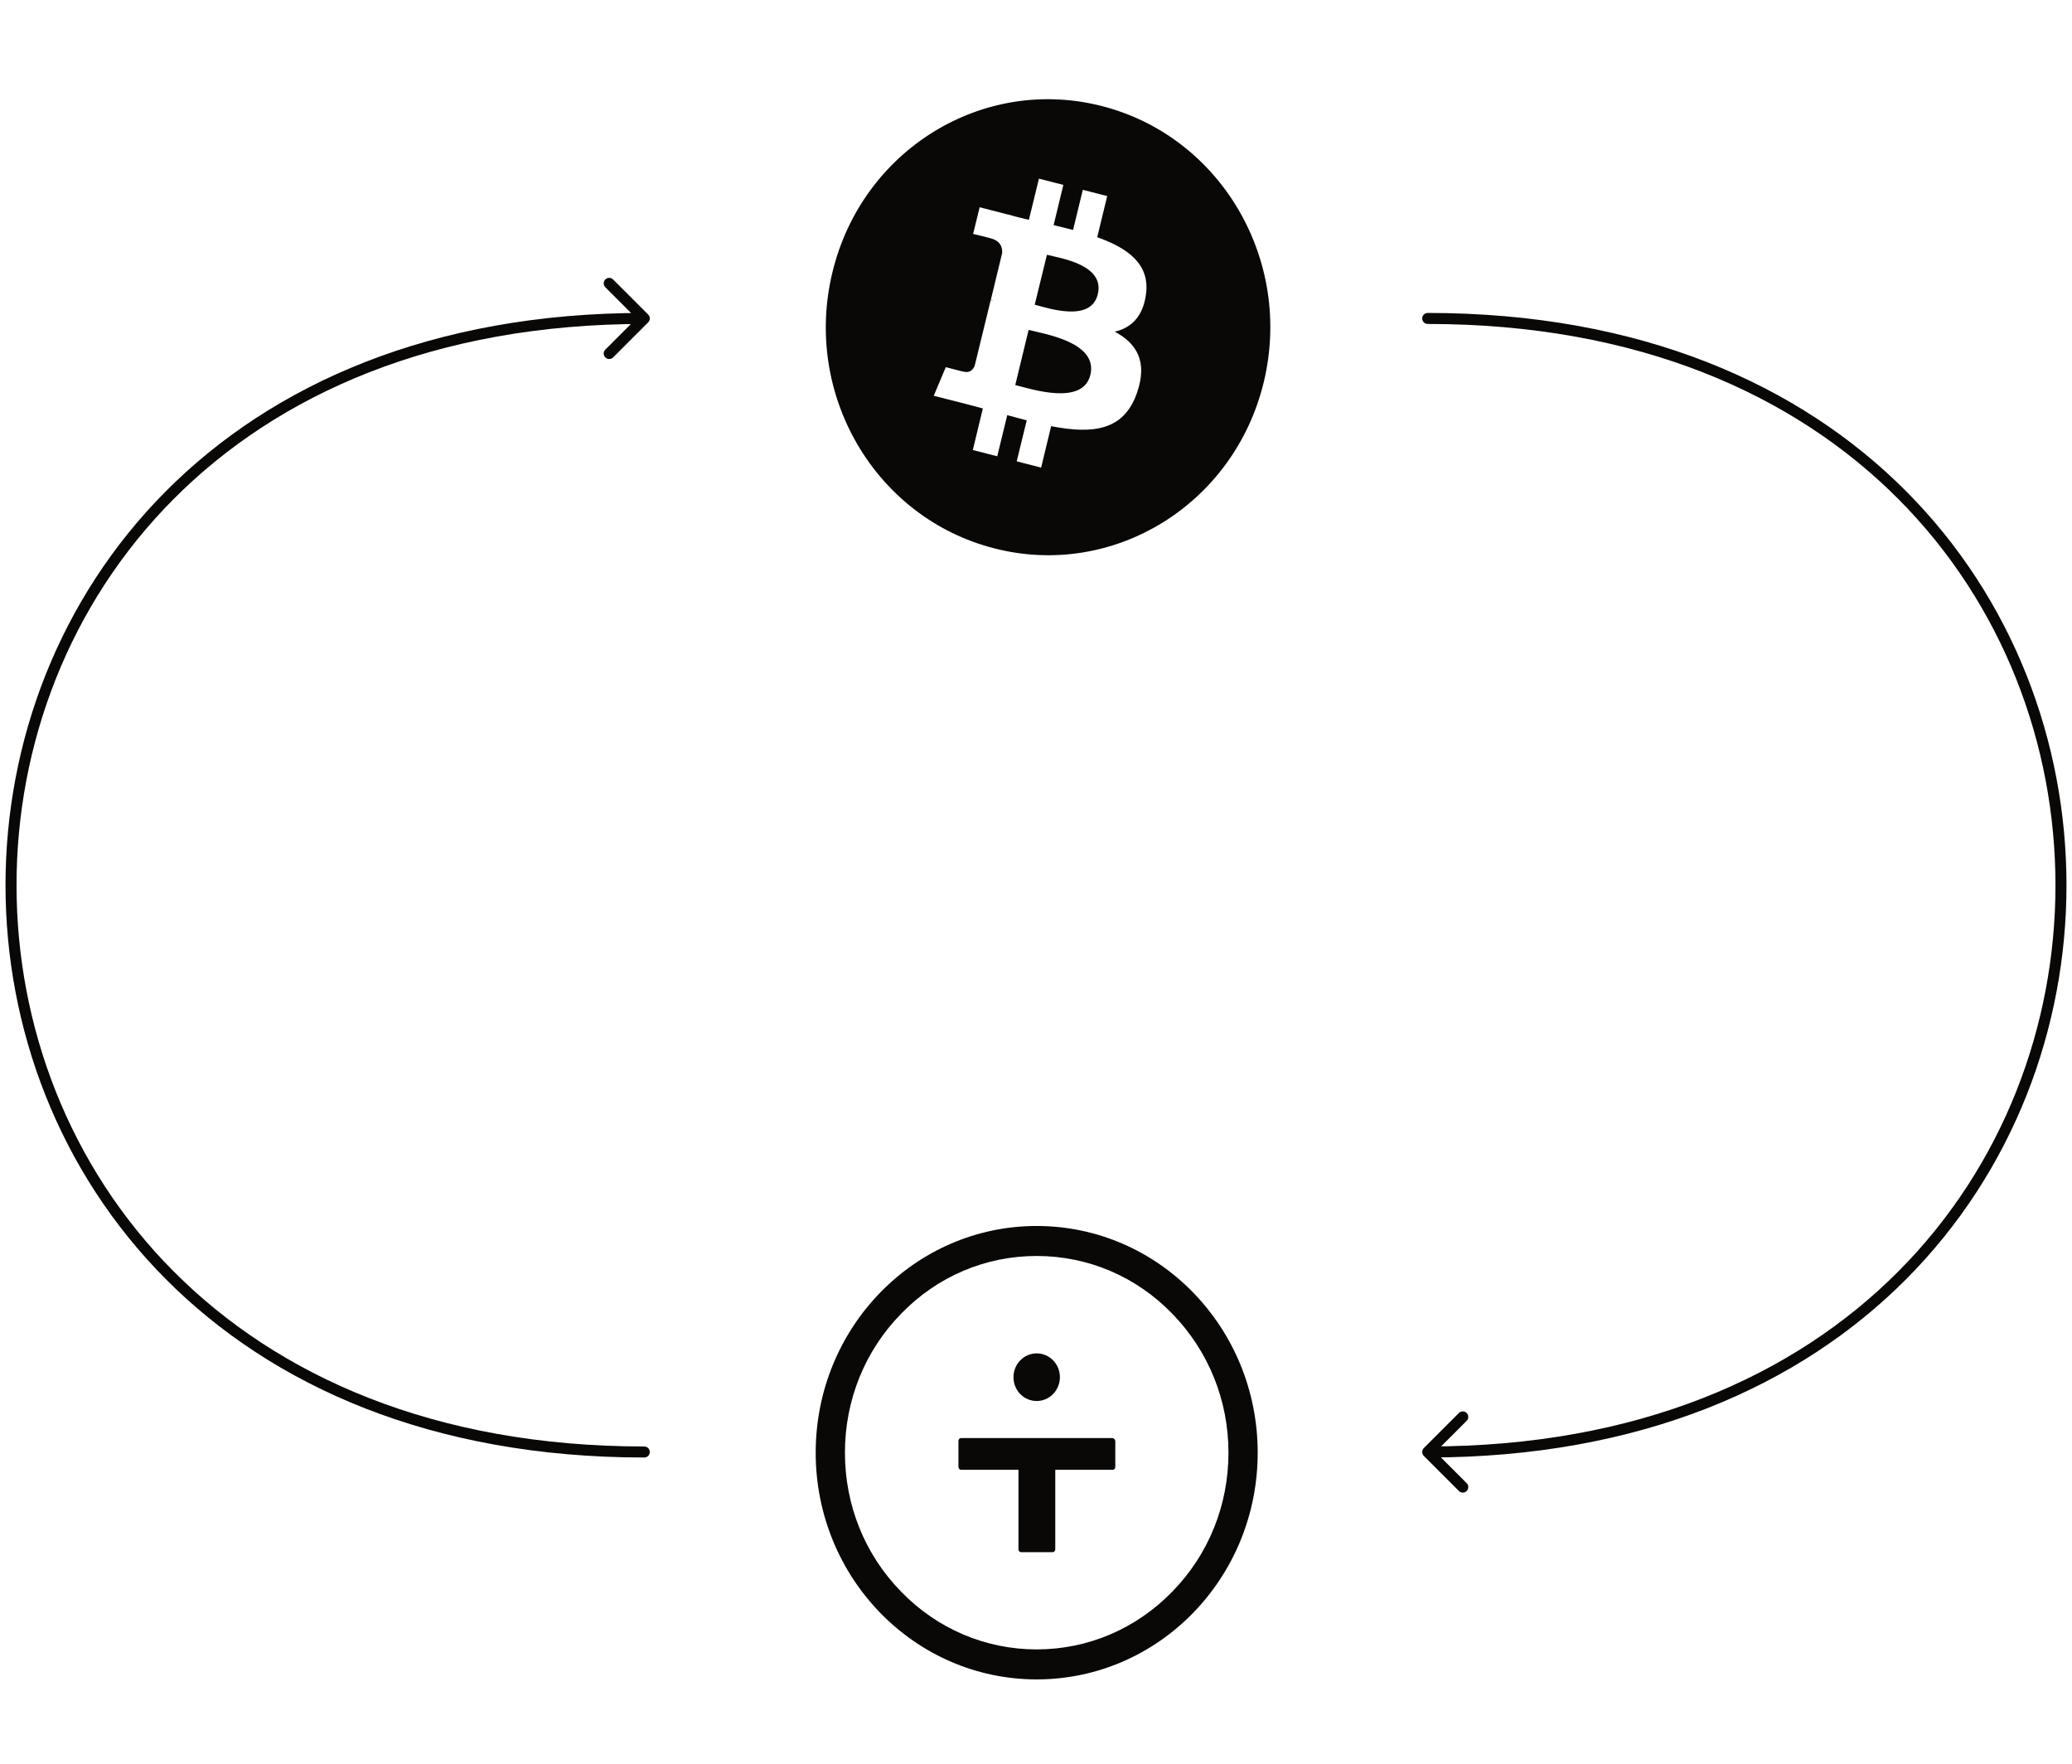
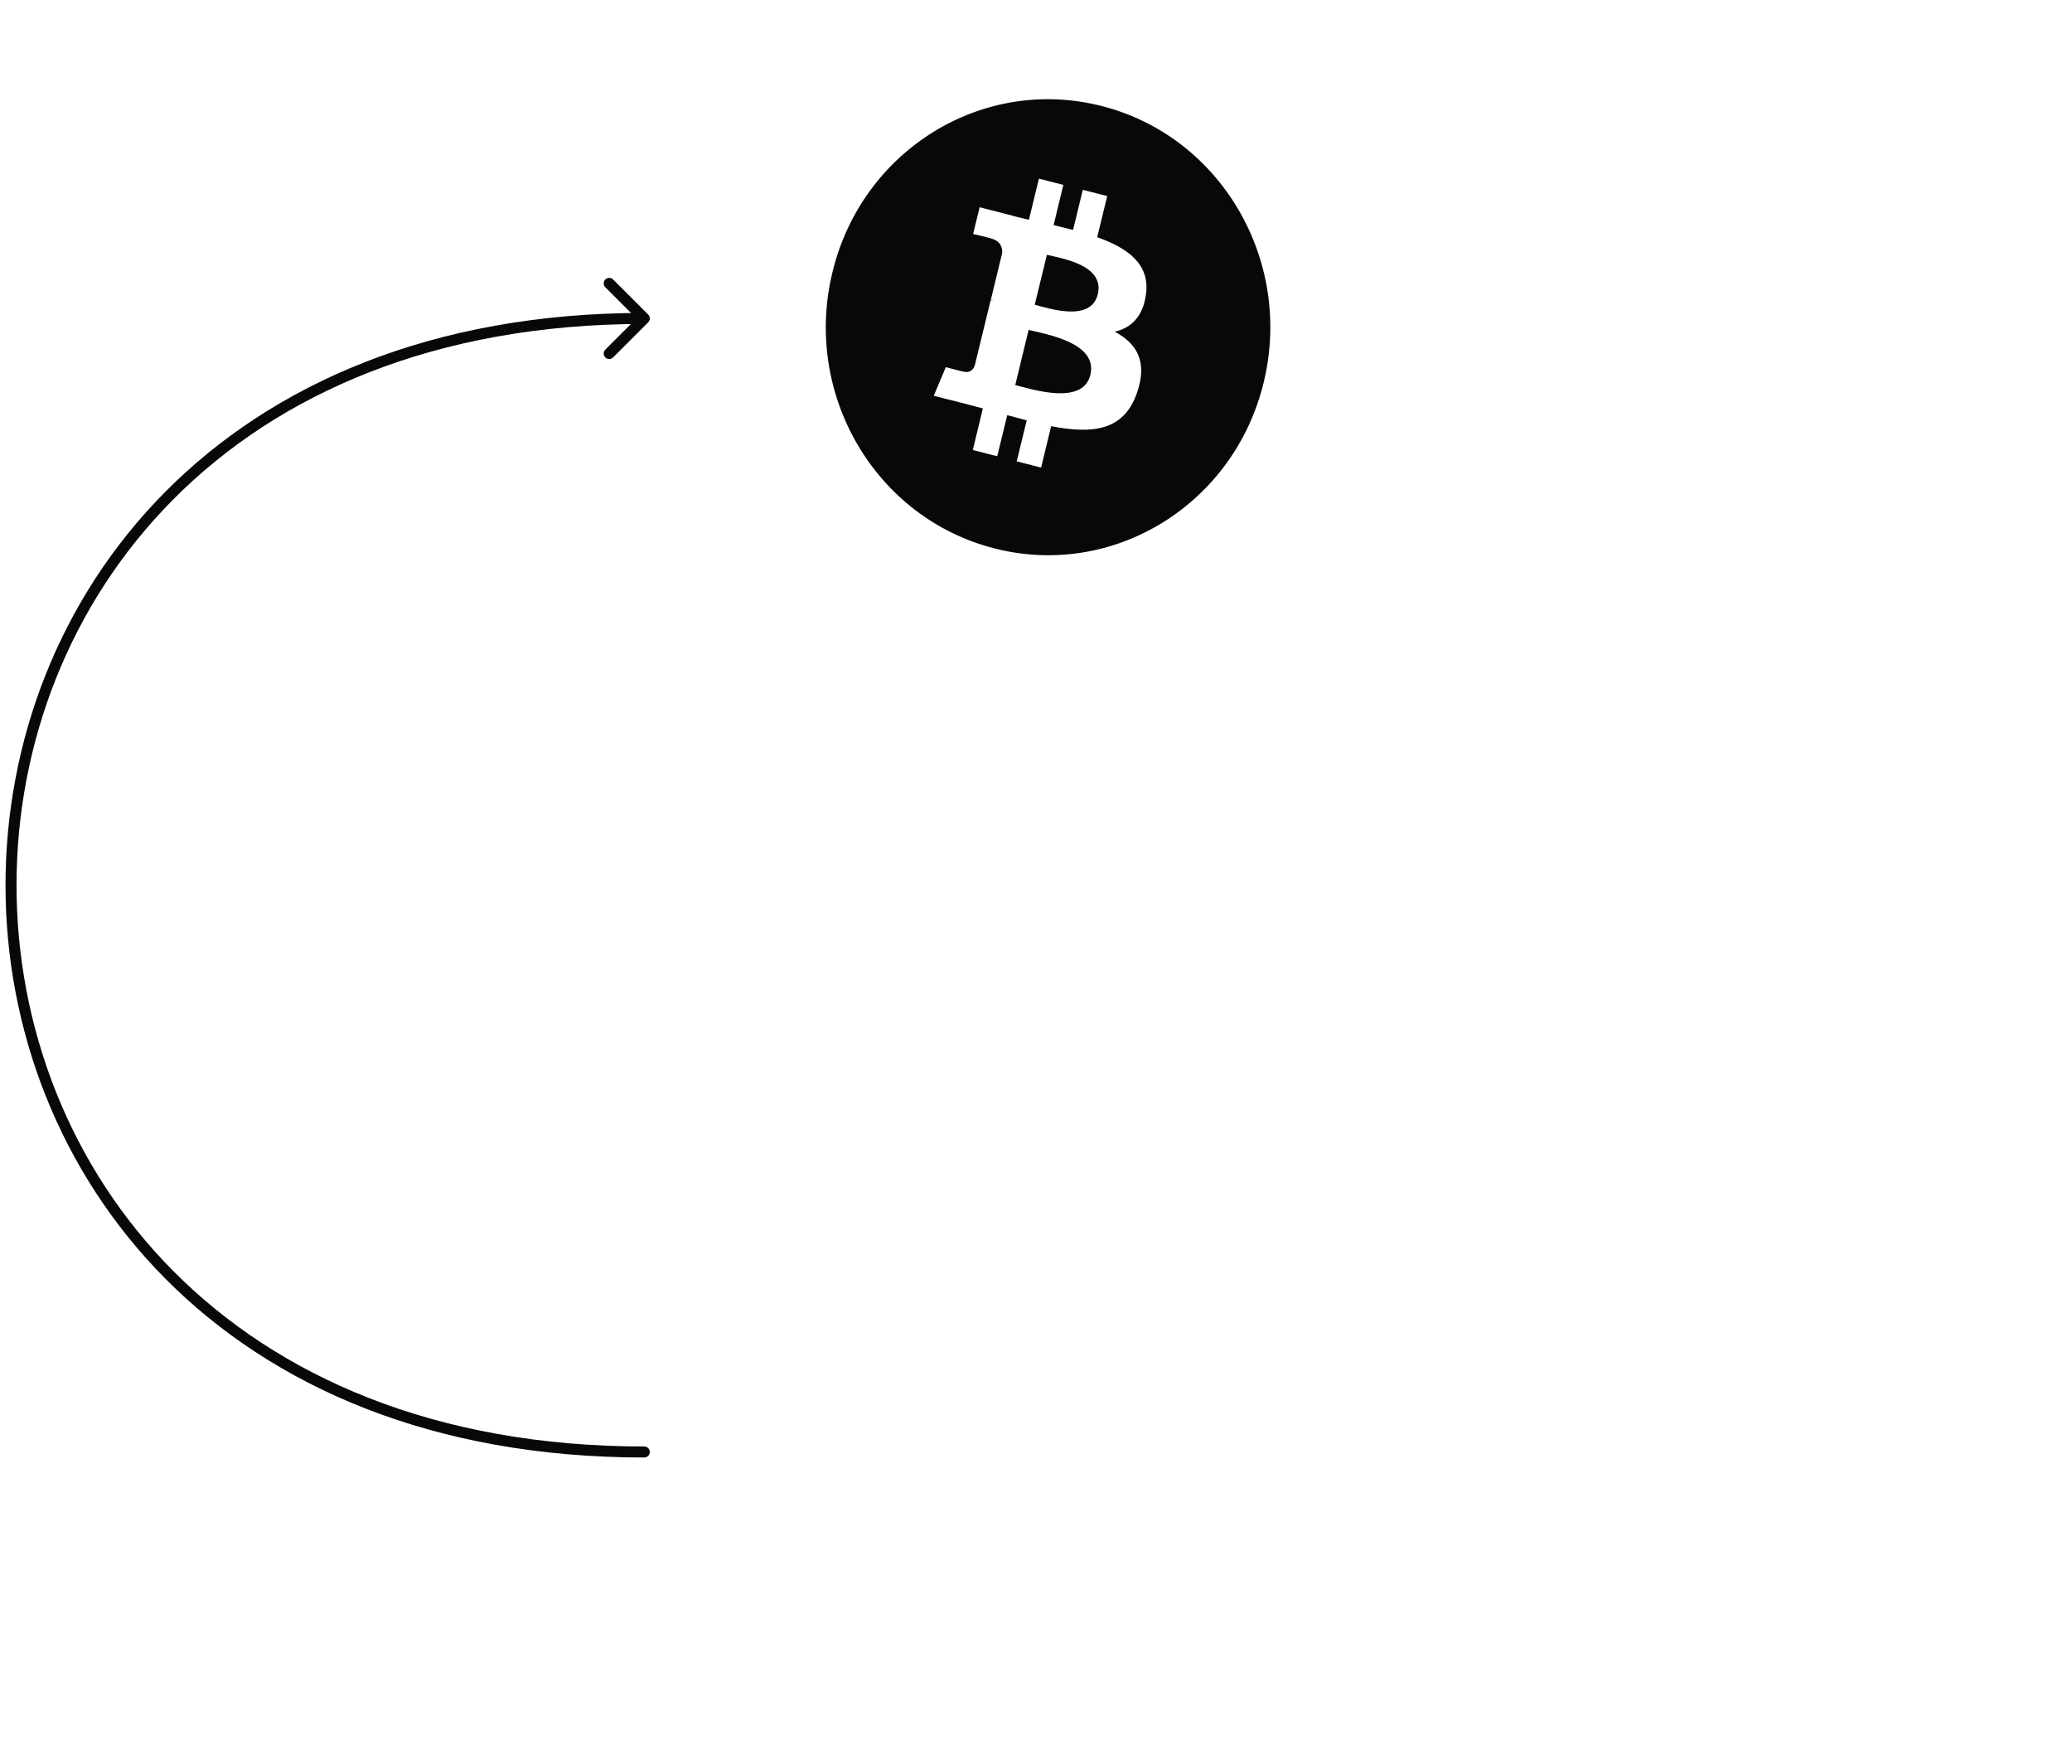
<svg xmlns="http://www.w3.org/2000/svg" width="188" height="160" viewBox="0 0 188 160" fill="none">
  <g clip-path="url(#clip0)">
-     <path d="M100.914 130.456H87.213C87.072 130.456 86.963 130.568 86.963 130.712V133.081C86.963 133.225 87.072 133.337 87.213 133.337H92.409V140.555C92.409 140.699 92.518 140.811 92.659 140.811H95.499C95.639 140.811 95.749 140.699 95.749 140.555V133.337H100.945C101.085 133.337 101.195 133.225 101.195 133.081V130.712C101.163 130.568 101.054 130.456 100.914 130.456Z" fill="#0A0806" />
    <path d="M94.063 127.095C95.233 127.095 96.169 126.119 96.169 124.934C96.169 123.734 95.218 122.774 94.063 122.774C92.892 122.774 91.956 123.75 91.956 124.934C91.956 126.135 92.892 127.095 94.063 127.095Z" fill="#0A0806" />
-     <path d="M94.063 111.218C82.984 111.218 74.011 120.421 74.011 131.784C74.011 143.148 82.984 152.351 94.063 152.351C105.143 152.351 114.115 143.148 114.115 131.784C114.115 120.421 105.143 111.218 94.063 111.218ZM106.36 144.396C103.067 147.774 98.698 149.63 94.063 149.63C89.428 149.63 85.043 147.774 81.766 144.396C78.474 141.035 76.664 136.554 76.664 131.784C76.664 127.015 78.474 122.534 81.766 119.173C85.043 115.795 89.413 113.939 94.063 113.939C98.713 113.939 103.083 115.795 106.36 119.173C109.652 122.55 111.463 127.031 111.463 131.784C111.463 136.554 109.652 141.035 106.36 144.396Z" fill="#0A0806" />
  </g>
  <path d="M98.933 34.011C98.248 36.823 93.62 35.309 92.118 34.93L93.33 29.928C94.833 30.307 99.645 31.064 98.933 34.011ZM94.991 23.114L93.884 27.643C95.136 27.968 98.986 29.266 99.605 26.697C100.265 24.02 96.244 23.425 94.991 23.114ZM114.66 34.687C111.971 45.772 101.016 52.519 90.219 49.747C79.409 46.989 72.831 35.768 75.534 24.683C78.223 13.597 89.165 6.851 99.975 9.622C110.771 12.38 117.349 23.601 114.66 34.687ZM99.553 21.519L100.462 17.788L98.248 17.22L97.364 20.857C96.784 20.708 96.191 20.573 95.598 20.424L96.481 16.774L94.266 16.206L93.357 19.937C92.869 19.829 92.408 19.708 91.946 19.599V19.586L88.888 18.802L88.294 21.222C88.294 21.222 89.942 21.614 89.903 21.627C90.799 21.857 90.957 22.465 90.931 22.952L89.903 27.197C89.969 27.211 90.048 27.238 90.127 27.278C90.048 27.265 89.969 27.238 89.89 27.224L88.439 33.173C88.334 33.456 88.057 33.876 87.424 33.713C87.451 33.74 85.816 33.308 85.816 33.308L84.722 35.904L87.596 36.633C88.136 36.769 88.65 36.917 89.178 37.053L88.268 40.824L90.483 41.392L91.392 37.661C91.999 37.823 92.579 37.985 93.159 38.134L92.249 41.852L94.464 42.42L95.374 38.661C99.144 39.391 101.991 39.094 103.178 35.593C104.14 32.781 103.125 31.145 101.148 30.09C102.598 29.752 103.679 28.779 103.969 26.765C104.391 23.98 102.347 22.506 99.553 21.519Z" fill="#0A0806" />
  <path d="M58.459 132.221C58.735 132.221 58.959 131.997 58.959 131.721C58.959 131.444 58.735 131.221 58.459 131.221L58.459 132.221ZM58.812 29.242C59.008 29.047 59.008 28.73 58.812 28.535L55.63 25.353C55.435 25.157 55.119 25.157 54.923 25.353C54.728 25.548 54.728 25.864 54.923 26.06L57.752 28.888L54.923 31.717C54.728 31.912 54.728 32.228 54.923 32.424C55.119 32.619 55.435 32.619 55.63 32.424L58.812 29.242ZM58.459 131.221C39.423 131.221 25.192 124.836 15.719 115.301C6.242 105.76 1.5 93.036 1.5 80.304C1.5 67.573 6.242 54.849 15.719 45.308C25.192 35.773 39.423 29.388 58.459 29.388L58.459 28.388C39.188 28.388 24.691 34.858 15.01 44.603C5.334 54.344 0.5 67.328 0.5 80.304C0.5 93.281 5.334 106.265 15.01 116.005C24.691 125.751 39.188 132.221 58.459 132.221L58.459 131.221Z" fill="#0A0806" />
-   <path d="M129.541 28.389C129.265 28.389 129.041 28.613 129.041 28.889C129.041 29.165 129.265 29.389 129.541 29.389L129.541 28.389ZM129.188 131.367C128.992 131.563 128.992 131.879 129.188 132.075L132.37 135.257C132.565 135.452 132.881 135.452 133.077 135.257C133.272 135.061 133.272 134.745 133.077 134.549L130.248 131.721L133.077 128.893C133.272 128.697 133.272 128.381 133.077 128.185C132.881 127.99 132.565 127.99 132.37 128.185L129.188 131.367ZM129.541 29.389C148.577 29.389 162.808 35.773 172.281 45.309C181.758 54.849 186.5 67.573 186.5 80.305C186.5 93.036 181.758 105.761 172.281 115.301C162.808 124.837 148.577 131.221 129.541 131.221L129.541 132.221C148.812 132.221 163.309 125.751 172.99 116.006C182.666 106.265 187.5 93.281 187.5 80.305C187.5 67.328 182.666 54.344 172.99 44.604C163.309 34.858 148.812 28.389 129.541 28.389L129.541 29.389Z" fill="#0A0806" />
  <defs>
    <clipPath id="clip0">
-       <rect width="40.105" height="41.133" fill="white" transform="translate(74.011 111.218)" />
-     </clipPath>
+       </clipPath>
  </defs>
</svg>